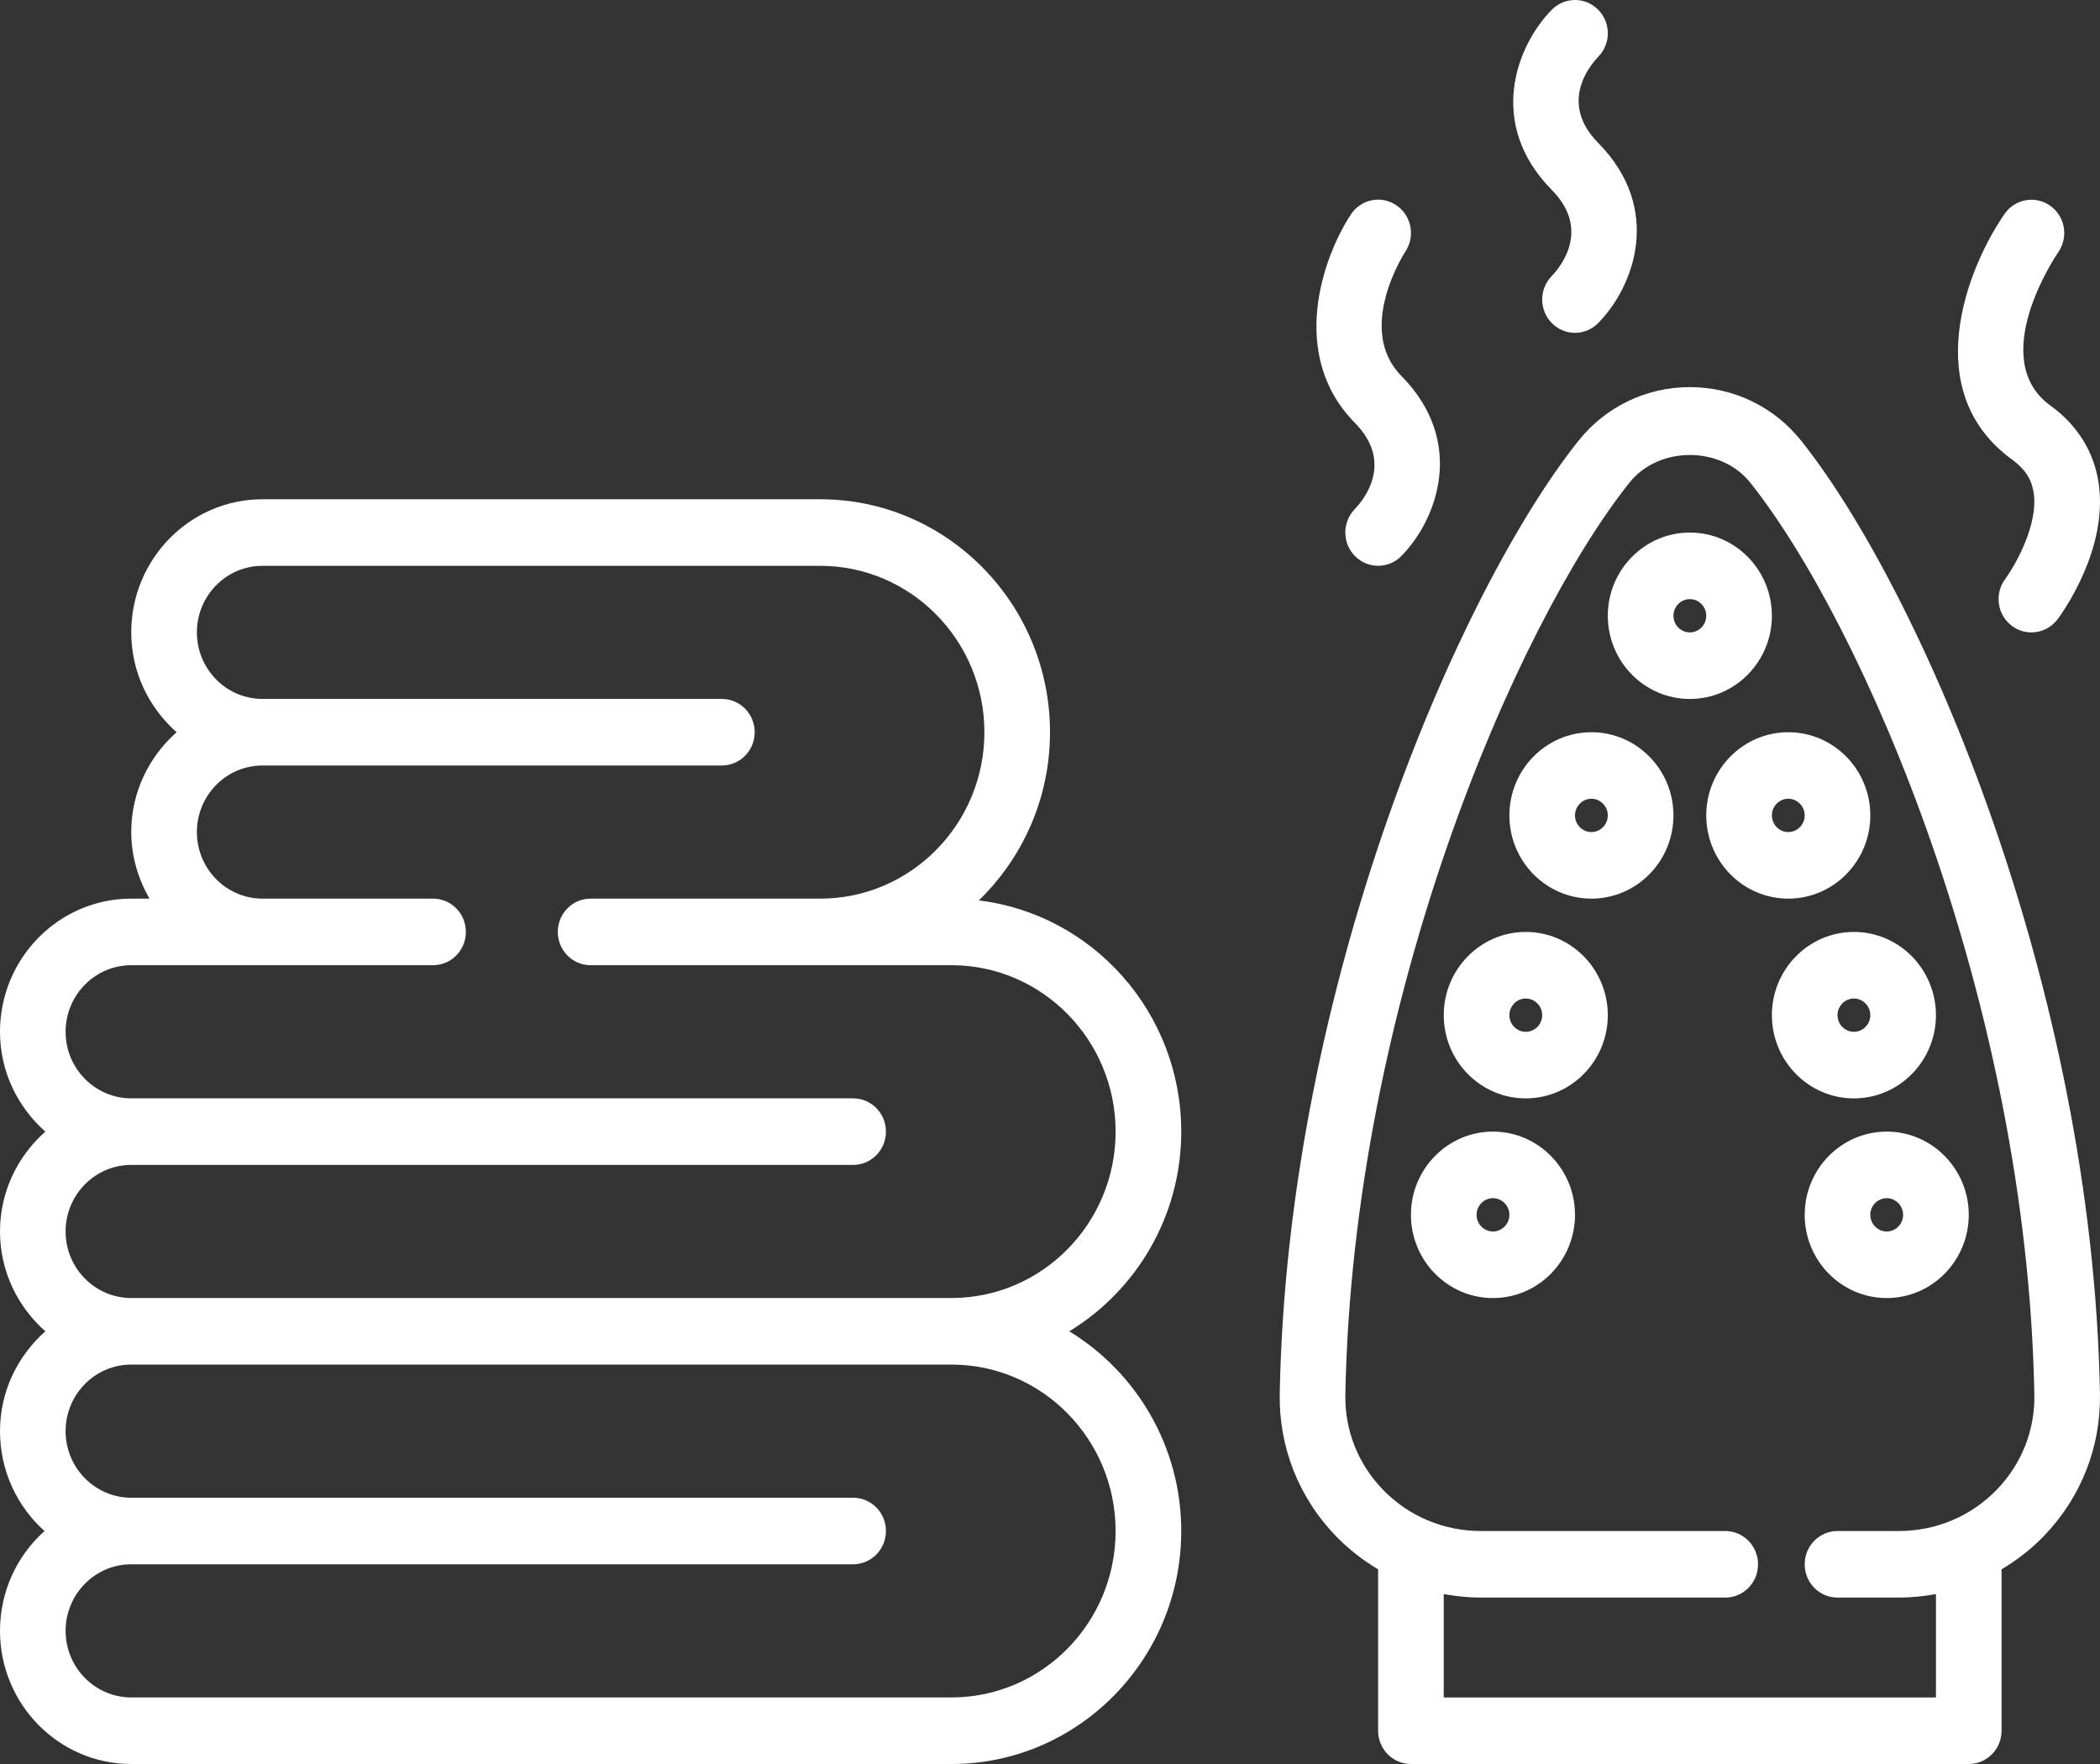
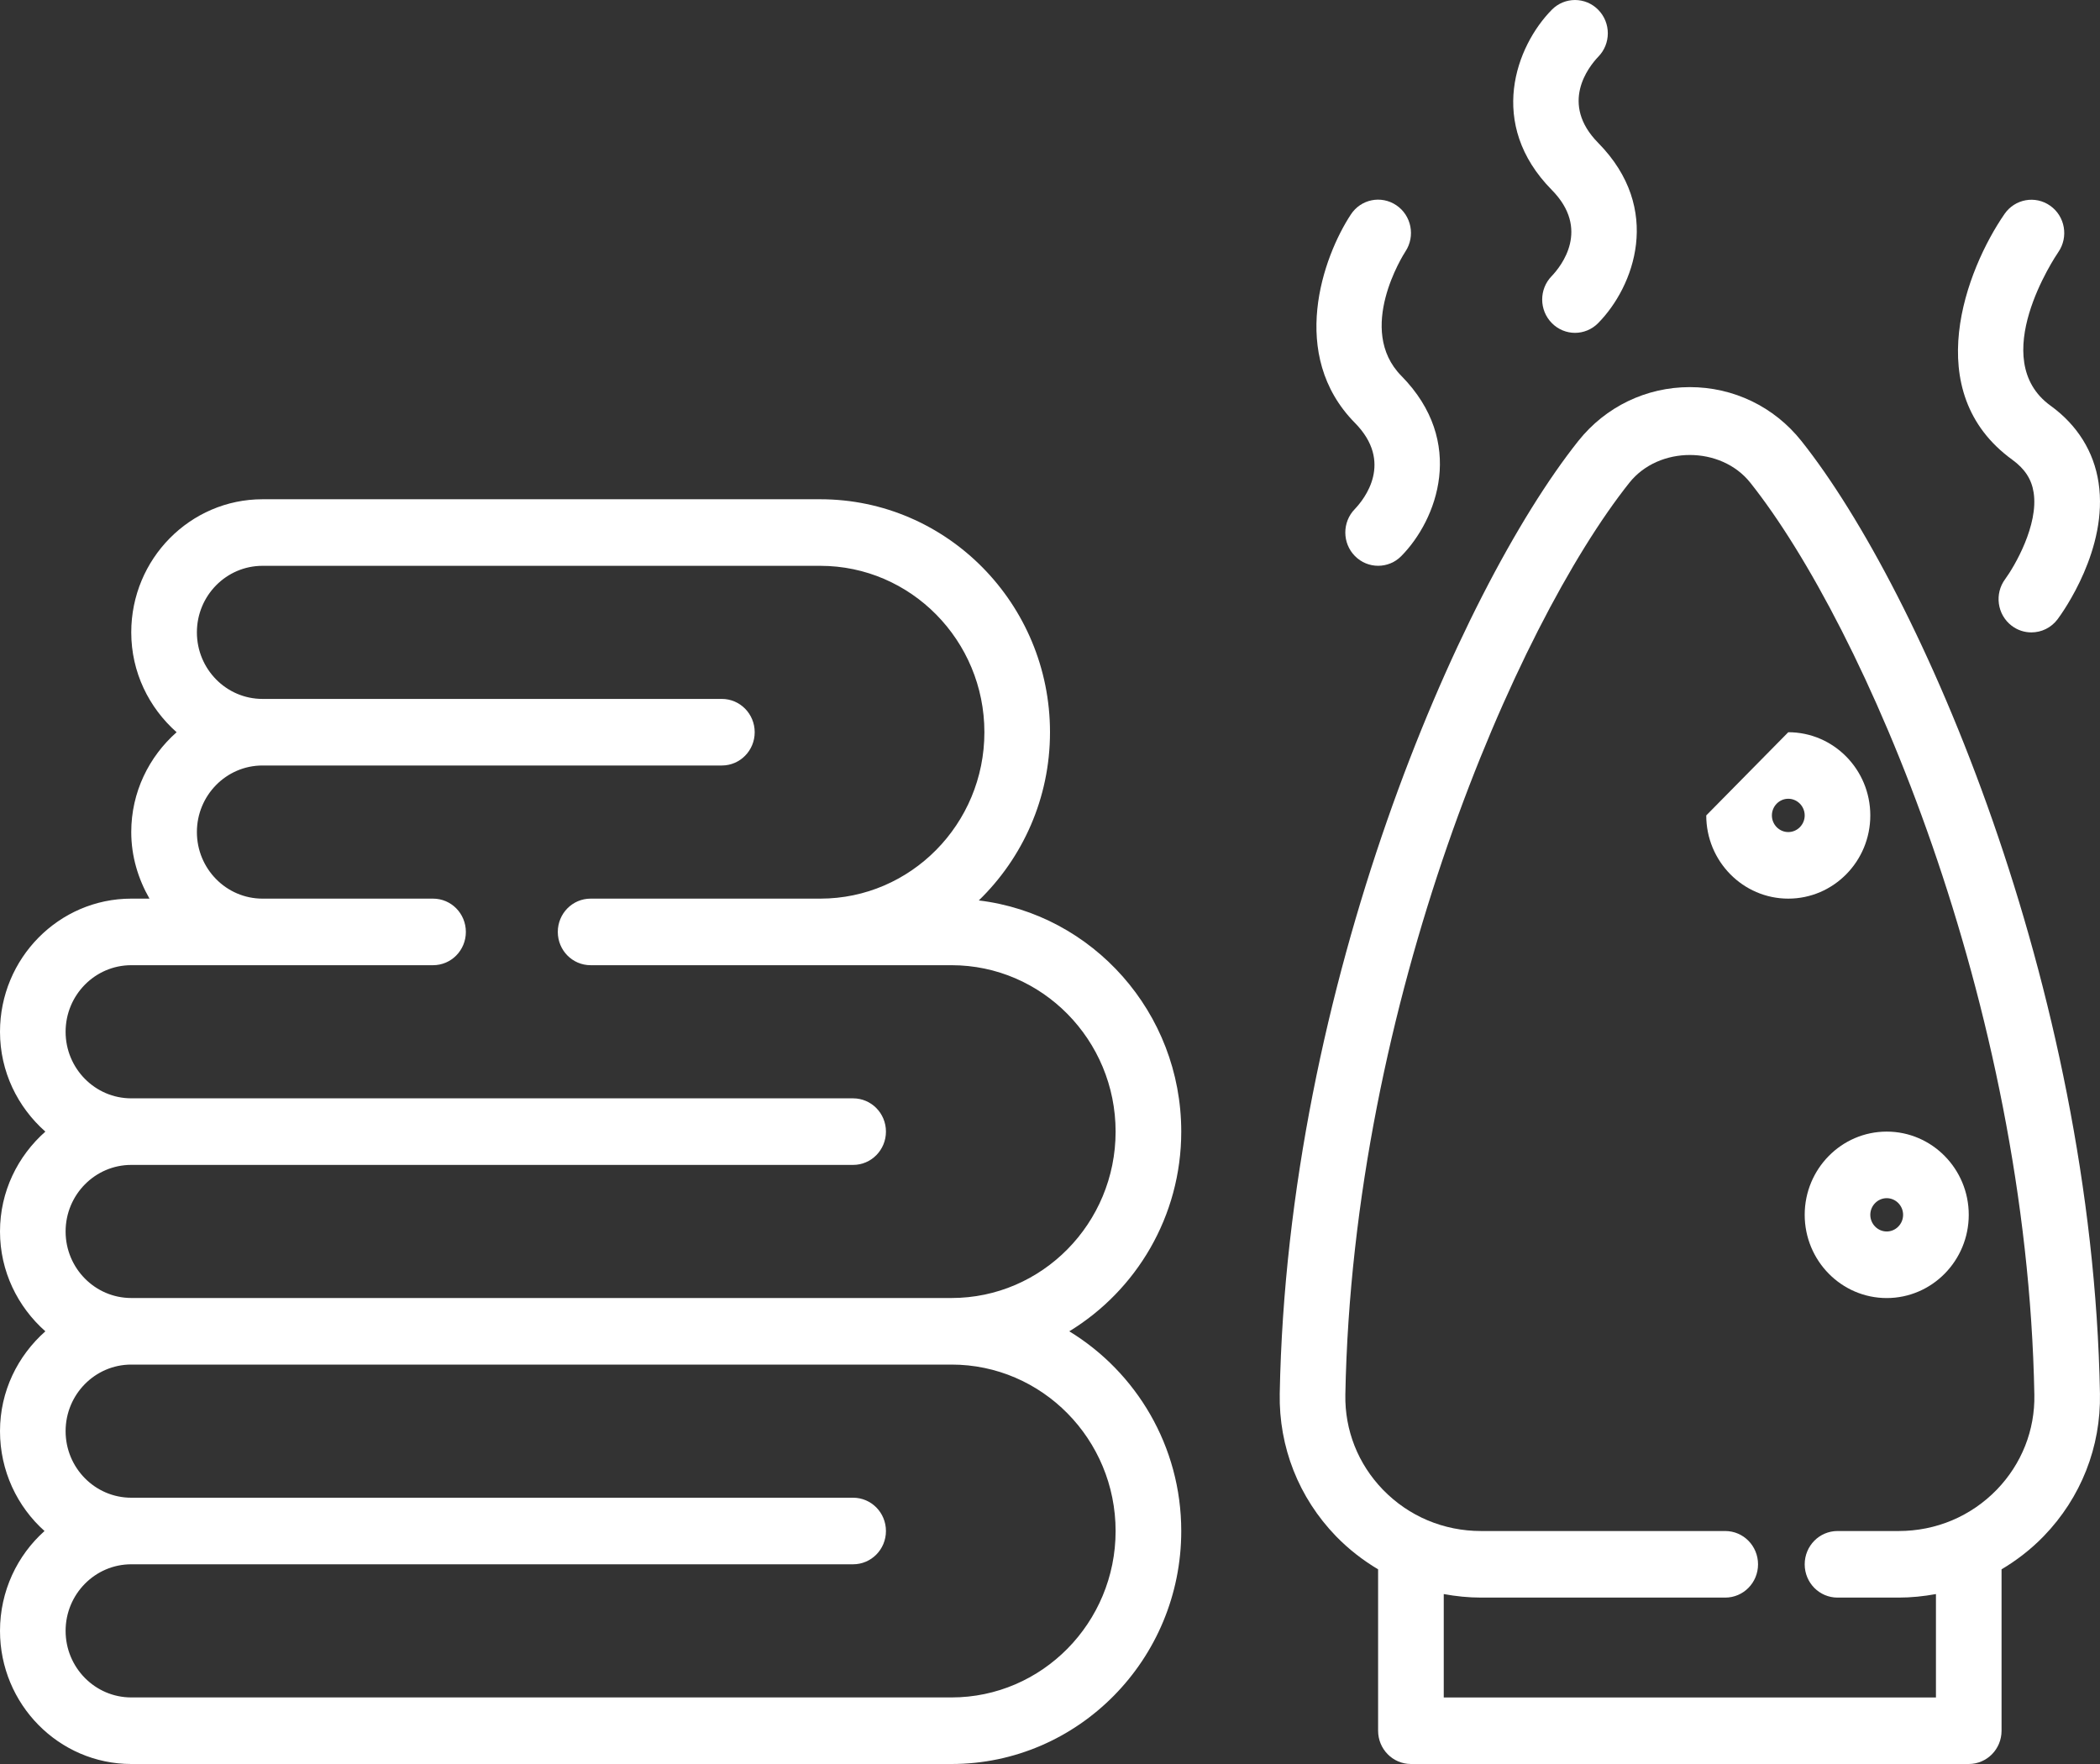
<svg xmlns="http://www.w3.org/2000/svg" width="50" height="42" viewBox="0 0 50 42" fill="none">
  <rect x="0" y="0" width="50" height="42" fill="#333333" stroke="none" />
  <path d="M33.594 42H46.875C47.307 42 47.656 41.646 47.656 41.208V37.365C48.019 37.149 48.357 36.888 48.659 36.577C49.547 35.659 50.023 34.452 49.999 33.179C49.82 23.473 45.734 14.074 42.89 10.499C42.242 9.684 41.274 9.217 40.234 9.217C39.195 9.217 38.227 9.684 37.579 10.499C34.735 14.074 30.65 23.473 30.47 33.179C30.446 34.452 30.922 35.659 31.81 36.577C32.112 36.888 32.45 37.149 32.812 37.365V41.208C32.812 41.646 33.162 42 33.594 42ZM38.795 11.493C39.495 10.613 40.974 10.613 41.674 11.493C44.378 14.893 48.264 23.877 48.437 33.207C48.453 34.052 48.135 34.854 47.544 35.467C46.927 36.103 46.097 36.453 45.204 36.453H43.75C43.318 36.453 42.969 36.807 42.969 37.246C42.969 37.684 43.318 38.038 43.75 38.038H45.204C45.506 38.038 45.803 38.007 46.094 37.954V40.416H34.375V37.954C34.666 38.007 34.962 38.038 35.265 38.038H41.077C41.509 38.038 41.858 37.684 41.858 37.246C41.858 36.807 41.509 36.453 41.077 36.453H35.265C34.372 36.453 33.541 36.103 32.925 35.467C32.334 34.855 32.017 34.053 32.032 33.207C32.206 23.877 36.091 14.892 38.795 11.493Z" fill="white" />
-   <path d="M40.234 16.642C41.312 16.642 42.188 15.753 42.188 14.661C42.188 13.569 41.312 12.68 40.234 12.68C39.157 12.68 38.281 13.569 38.281 14.661C38.281 15.753 39.157 16.642 40.234 16.642ZM40.234 14.265C40.449 14.265 40.625 14.442 40.625 14.661C40.625 14.88 40.449 15.057 40.234 15.057C40.02 15.057 39.844 14.88 39.844 14.661C39.844 14.442 40.02 14.265 40.234 14.265Z" fill="white" />
-   <path d="M37.891 21.396C38.968 21.396 39.844 20.508 39.844 19.415C39.844 18.322 38.968 17.434 37.891 17.434C36.813 17.434 35.938 18.322 35.938 19.415C35.938 20.508 36.813 21.396 37.891 21.396ZM37.891 19.018C38.105 19.018 38.281 19.197 38.281 19.415C38.281 19.633 38.105 19.811 37.891 19.811C37.676 19.811 37.5 19.633 37.5 19.415C37.5 19.197 37.676 19.018 37.891 19.018Z" fill="white" />
-   <path d="M36.328 26.152C37.406 26.152 38.281 25.263 38.281 24.171C38.281 23.078 37.406 22.189 36.328 22.189C35.251 22.189 34.375 23.078 34.375 24.171C34.375 25.263 35.251 26.152 36.328 26.152ZM36.328 23.774C36.543 23.774 36.719 23.953 36.719 24.171C36.719 24.389 36.543 24.567 36.328 24.567C36.113 24.567 35.938 24.389 35.938 24.171C35.938 23.953 36.113 23.774 36.328 23.774Z" fill="white" />
-   <path d="M35.547 30.906C36.624 30.906 37.5 30.017 37.5 28.924C37.5 27.832 36.624 26.943 35.547 26.943C34.469 26.943 33.594 27.832 33.594 28.924C33.594 30.017 34.469 30.906 35.547 30.906ZM35.547 28.528C35.762 28.528 35.938 28.707 35.938 28.924C35.938 29.142 35.762 29.321 35.547 29.321C35.332 29.321 35.156 29.142 35.156 28.924C35.156 28.707 35.332 28.528 35.547 28.528Z" fill="white" />
-   <path d="M40.625 19.415C40.625 20.508 41.501 21.396 42.578 21.396C43.656 21.396 44.531 20.508 44.531 19.415C44.531 18.322 43.656 17.434 42.578 17.434C41.501 17.434 40.625 18.322 40.625 19.415ZM42.578 19.018C42.793 19.018 42.969 19.197 42.969 19.415C42.969 19.633 42.793 19.811 42.578 19.811C42.363 19.811 42.188 19.633 42.188 19.415C42.188 19.197 42.363 19.018 42.578 19.018Z" fill="white" />
-   <path d="M42.188 24.171C42.188 25.263 43.063 26.152 44.141 26.152C45.218 26.152 46.094 25.263 46.094 24.171C46.094 23.078 45.218 22.189 44.141 22.189C43.063 22.189 42.188 23.078 42.188 24.171ZM44.531 24.171C44.531 24.389 44.355 24.567 44.141 24.567C43.926 24.567 43.75 24.389 43.75 24.171C43.75 23.953 43.926 23.774 44.141 23.774C44.355 23.774 44.531 23.953 44.531 24.171Z" fill="white" />
+   <path d="M40.625 19.415C40.625 20.508 41.501 21.396 42.578 21.396C43.656 21.396 44.531 20.508 44.531 19.415C44.531 18.322 43.656 17.434 42.578 17.434ZM42.578 19.018C42.793 19.018 42.969 19.197 42.969 19.415C42.969 19.633 42.793 19.811 42.578 19.811C42.363 19.811 42.188 19.633 42.188 19.415C42.188 19.197 42.363 19.018 42.578 19.018Z" fill="white" />
  <path d="M42.969 28.924C42.969 30.017 43.844 30.906 44.922 30.906C45.999 30.906 46.875 30.017 46.875 28.924C46.875 27.832 45.999 26.943 44.922 26.943C43.844 26.943 42.969 27.832 42.969 28.924ZM45.312 28.924C45.312 29.142 45.137 29.321 44.922 29.321C44.707 29.321 44.531 29.142 44.531 28.924C44.531 28.707 44.707 28.528 44.922 28.528C45.137 28.528 45.312 28.707 45.312 28.924Z" fill="white" />
  <path d="M3.125 42H22.656C25.671 42 28.125 39.511 28.125 36.453C28.125 34.434 27.052 32.669 25.459 31.698C27.052 30.727 28.125 28.962 28.125 26.943C28.125 24.108 26.015 21.765 23.305 21.439C24.347 20.428 25 19.009 25 17.434C25 14.375 22.546 11.887 19.531 11.887H6.25C4.527 11.887 3.125 13.308 3.125 15.056C3.125 16.007 3.548 16.852 4.205 17.434C3.548 18.015 3.125 18.86 3.125 19.811C3.125 20.391 3.291 20.928 3.559 21.396H3.125C1.402 21.396 0 22.818 0 24.566C0 25.518 0.423 26.362 1.08 26.943C0.423 27.525 0 28.369 0 29.321C0 30.272 0.423 31.116 1.08 31.698C0.423 32.28 0 33.123 0 34.075C0 35.021 0.41 35.872 1.06 36.453C0.41 37.033 0 37.885 0 38.83C0 40.578 1.402 42 3.125 42ZM1.562 29.321C1.562 28.447 2.263 27.736 3.125 27.736H20.312C20.744 27.736 21.094 27.381 21.094 26.943C21.094 26.505 20.744 26.151 20.312 26.151H3.125C2.263 26.151 1.562 25.44 1.562 24.566C1.562 23.692 2.263 22.981 3.125 22.981H10.311C10.743 22.981 11.092 22.627 11.092 22.189C11.092 21.75 10.743 21.396 10.311 21.396H6.25C5.388 21.396 4.688 20.685 4.688 19.811C4.688 18.937 5.388 18.226 6.25 18.226H17.188C17.619 18.226 17.969 17.872 17.969 17.434C17.969 16.996 17.619 16.641 17.188 16.641H6.25C5.388 16.641 4.688 15.931 4.688 15.056C4.688 14.182 5.388 13.472 6.25 13.472H19.531C21.685 13.472 23.438 15.249 23.438 17.434C23.438 19.619 21.685 21.396 19.531 21.396H14.062C13.63 21.396 13.281 21.75 13.281 22.189C13.281 22.627 13.63 22.981 14.062 22.981H22.656C24.81 22.981 26.562 24.759 26.562 26.943C26.562 29.128 24.81 30.905 22.656 30.905H3.125C2.263 30.905 1.562 30.195 1.562 29.321ZM22.656 32.49C24.81 32.49 26.562 34.268 26.562 36.453C26.562 38.637 24.81 40.415 22.656 40.415H3.125C2.263 40.415 1.562 39.704 1.562 38.83C1.562 37.956 2.263 37.245 3.125 37.245H20.312C20.744 37.245 21.094 36.891 21.094 36.453C21.094 36.014 20.744 35.66 20.312 35.66H3.125C2.263 35.66 1.562 34.949 1.562 34.075C1.562 33.201 2.263 32.49 3.125 32.49H22.656Z" fill="white" />
  <path d="M48.815 4.899C48.461 4.648 47.974 4.736 47.727 5.094C46.817 6.412 45.686 9.333 47.913 10.947C48.21 11.163 48.372 11.411 48.42 11.728C48.539 12.498 47.97 13.477 47.743 13.787C47.483 14.136 47.551 14.633 47.895 14.897C48.038 15.006 48.202 15.057 48.366 15.057C48.604 15.057 48.837 14.949 48.991 14.743C49.116 14.575 50.204 13.058 49.966 11.492C49.855 10.753 49.459 10.119 48.821 9.658C47.297 8.553 48.93 6.116 49.008 6.002C49.255 5.643 49.169 5.149 48.815 4.899Z" fill="white" />
  <path d="M33.246 4.887C32.885 4.644 32.401 4.742 32.163 5.107C31.499 6.116 30.666 8.452 32.26 10.069C33.181 11.003 32.492 11.875 32.256 12.122C31.955 12.432 31.956 12.931 32.26 13.239C32.413 13.394 32.613 13.471 32.813 13.471C33.013 13.471 33.213 13.394 33.365 13.239C34.215 12.377 34.916 10.523 33.365 8.949C32.279 7.847 33.415 6.06 33.463 5.987C33.703 5.622 33.606 5.13 33.246 4.887Z" fill="white" />
  <path d="M38.052 0.232C37.747 -0.077 37.253 -0.077 36.948 0.232C36.098 1.095 35.396 2.949 36.948 4.523C37.868 5.456 37.179 6.329 36.944 6.575C36.642 6.885 36.644 7.384 36.948 7.692C37.1 7.847 37.3 7.925 37.5 7.925C37.7 7.925 37.9 7.847 38.052 7.692C38.902 6.83 39.604 4.976 38.052 3.402C37.13 2.467 37.823 1.594 38.052 1.353C38.358 1.043 38.358 0.542 38.052 0.232Z" fill="white" />
</svg>